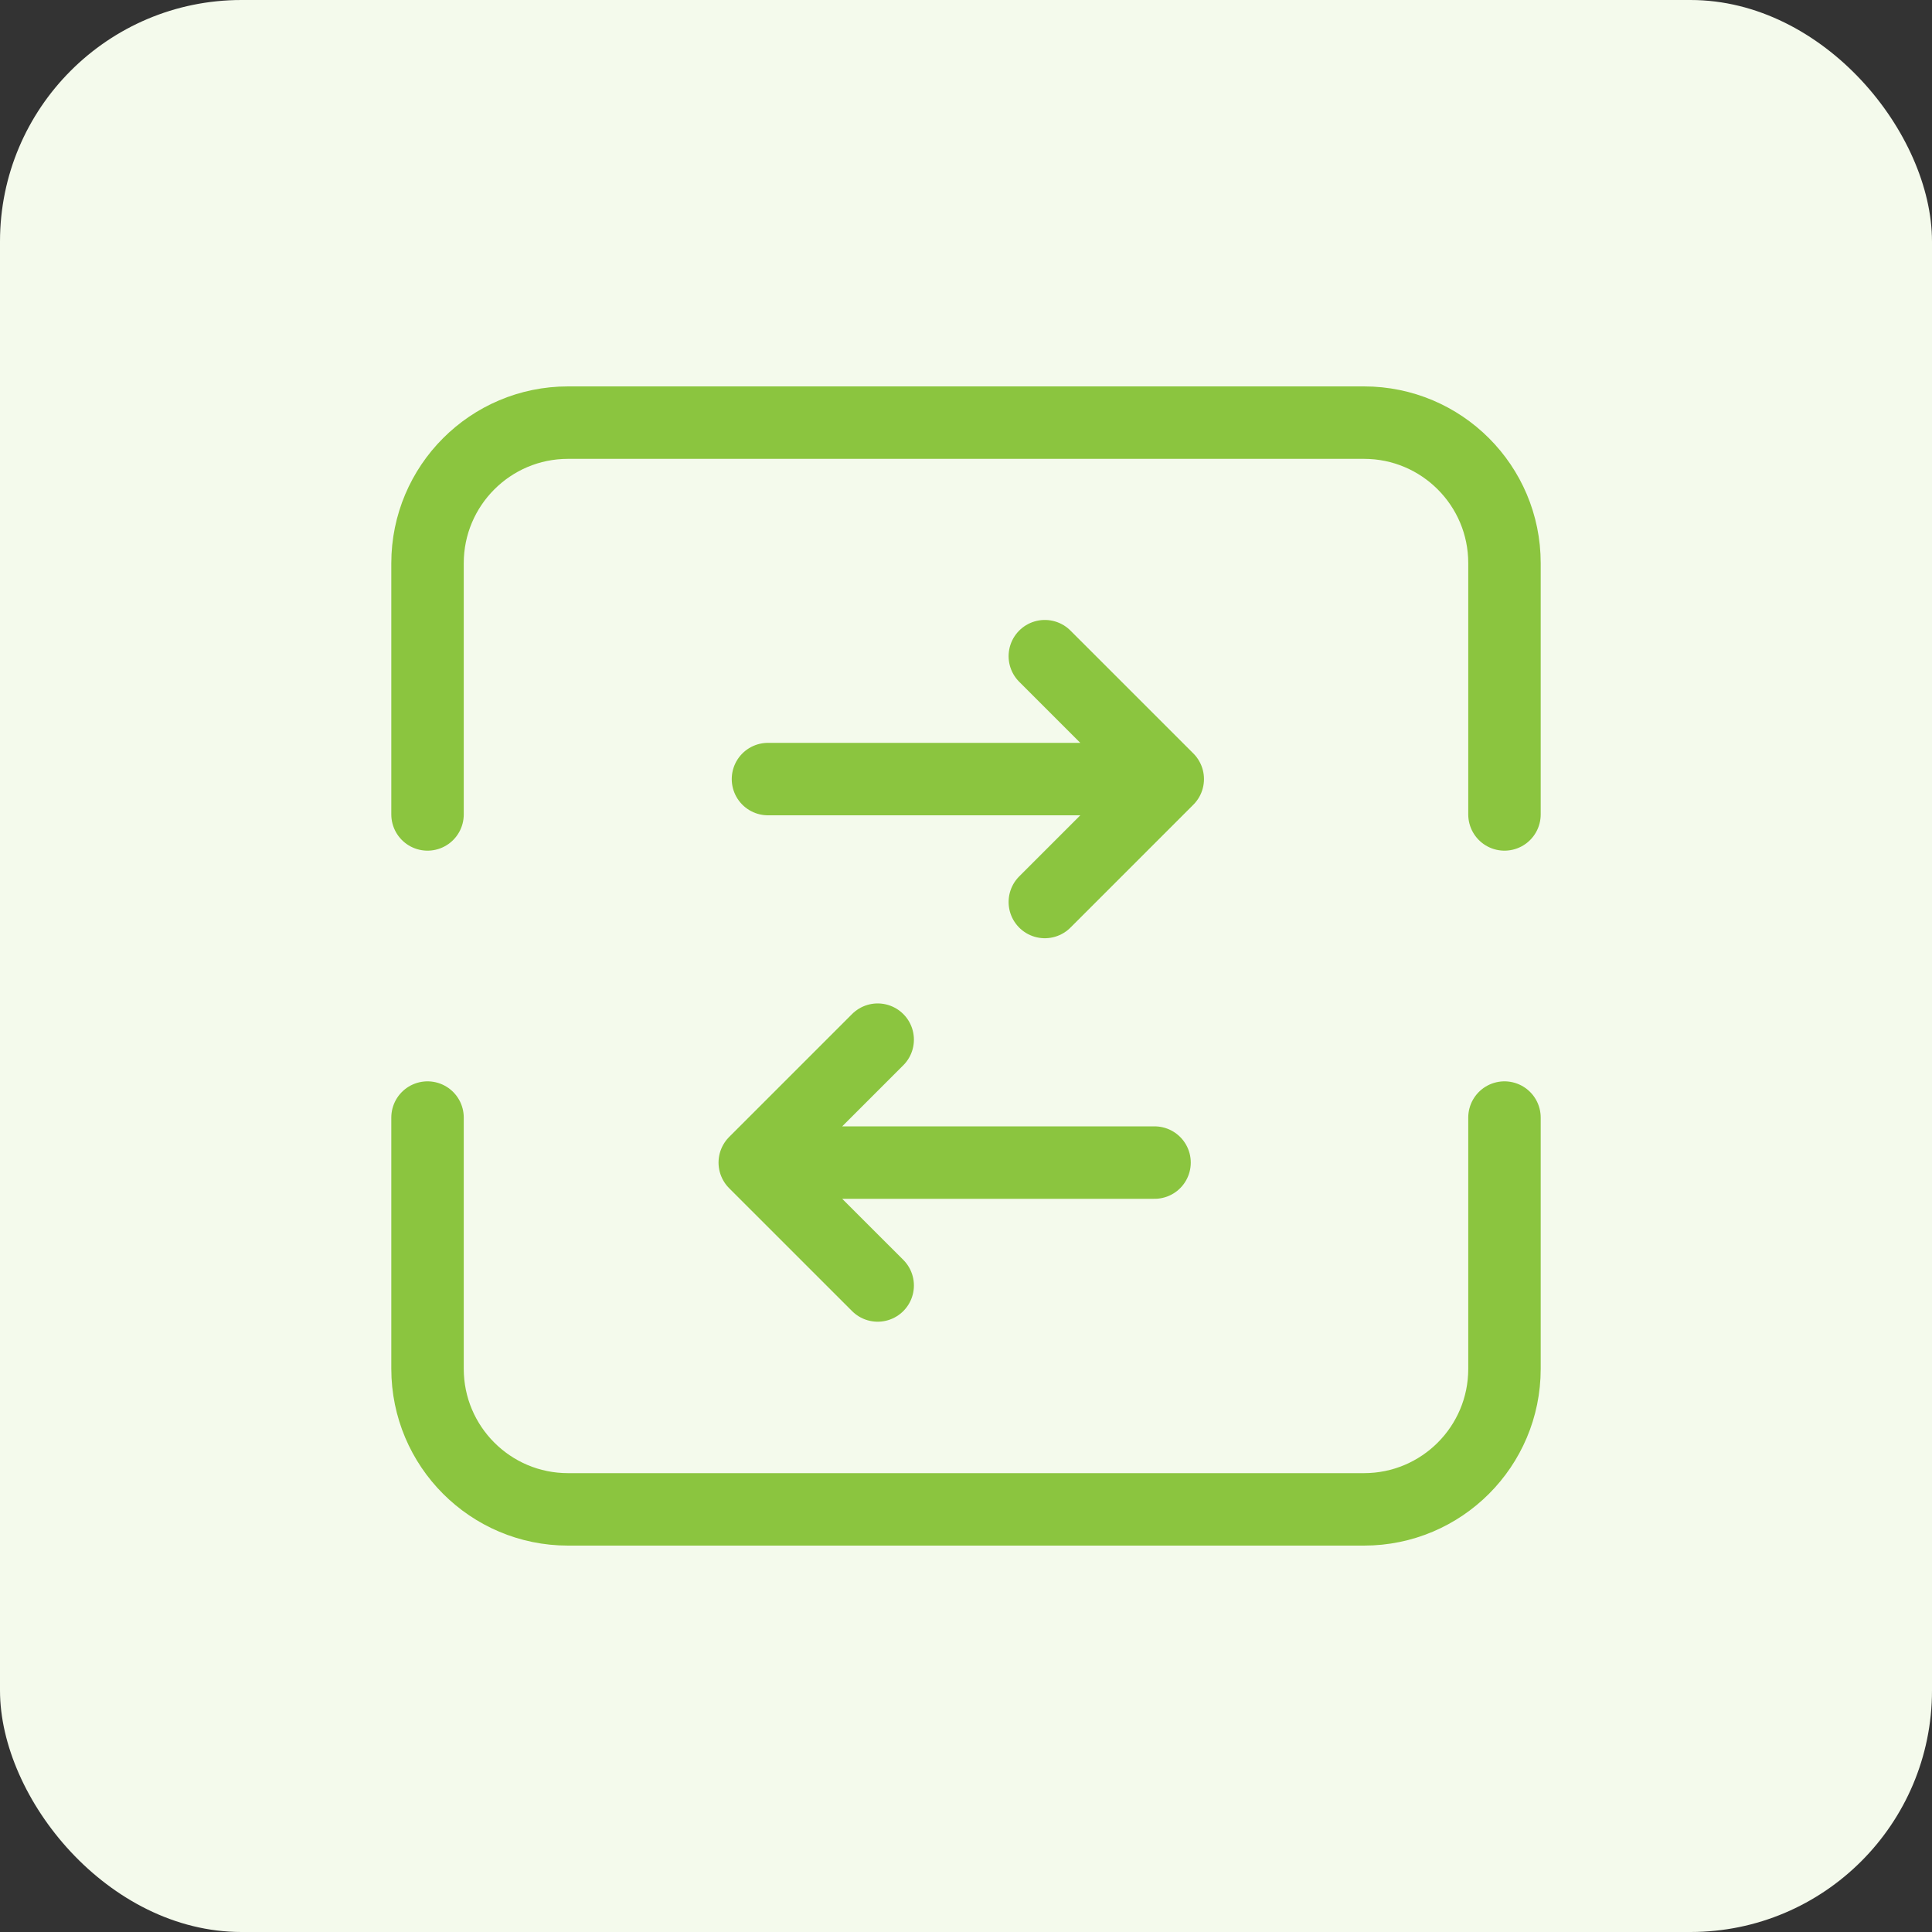
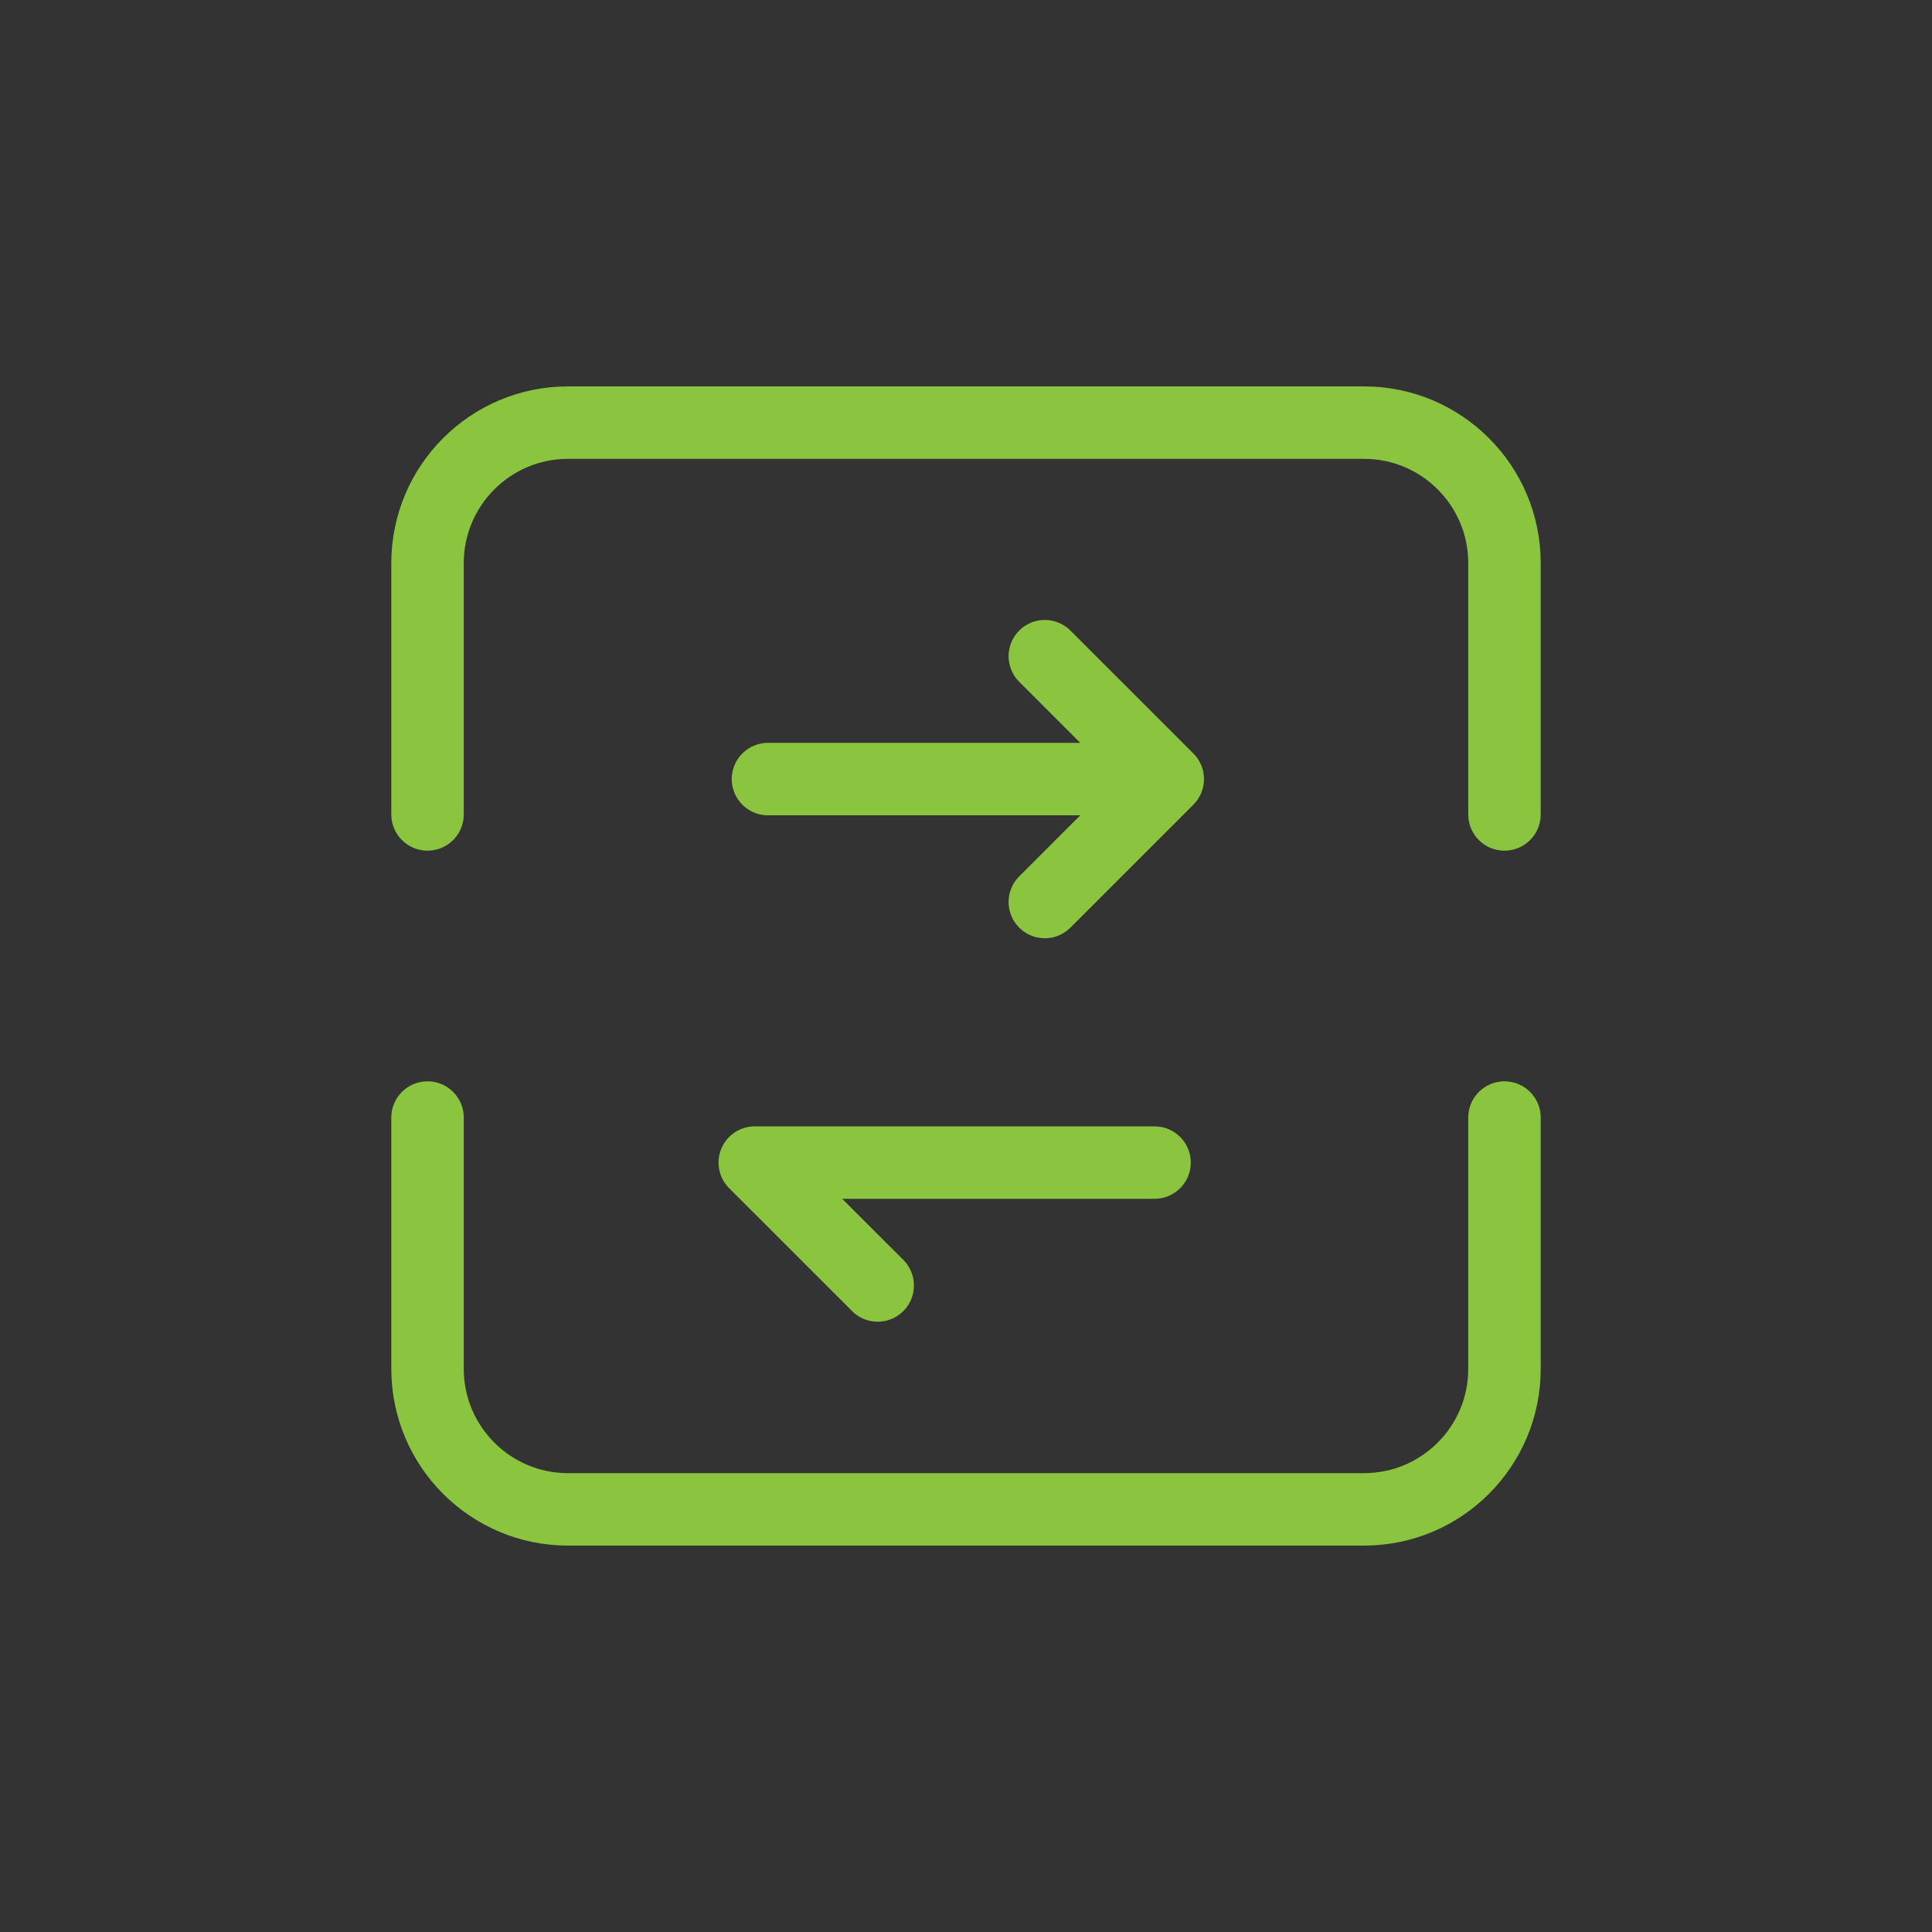
<svg xmlns="http://www.w3.org/2000/svg" width="80" height="80" viewBox="0 0 80 80" fill="none">
  <rect x="0" y="0" width="80" height="80" fill="#333333" stroke="none" />
-   <rect width="80" height="80" rx="10" fill="#F4FAEC" />
-   <path d="M62.297 46.276V56.683C62.297 59.896 59.693 62.5 56.48 62.5H23.52C20.307 62.5 17.703 59.891 17.703 56.679V46.276M62.297 33.724V23.317C62.297 20.104 59.693 17.5 56.48 17.5H23.52C20.307 17.5 17.703 20.109 17.703 23.321V33.724M31.253 48.14L36.343 53.229M31.253 48.14H47.807M31.253 48.14L36.343 43.05M48.354 32.26L43.264 27.171M48.354 32.26H31.8M48.354 32.26L43.264 37.35" stroke="#8BC53F" stroke-width="3" stroke-linecap="round" stroke-linejoin="round" />
+   <path d="M62.297 46.276V56.683C62.297 59.896 59.693 62.5 56.48 62.5H23.52C20.307 62.5 17.703 59.891 17.703 56.679V46.276M62.297 33.724V23.317C62.297 20.104 59.693 17.5 56.48 17.5H23.52C20.307 17.5 17.703 20.109 17.703 23.321V33.724M31.253 48.14L36.343 53.229M31.253 48.14H47.807M31.253 48.14M48.354 32.26L43.264 27.171M48.354 32.26H31.8M48.354 32.26L43.264 37.35" stroke="#8BC53F" stroke-width="3" stroke-linecap="round" stroke-linejoin="round" />
</svg>